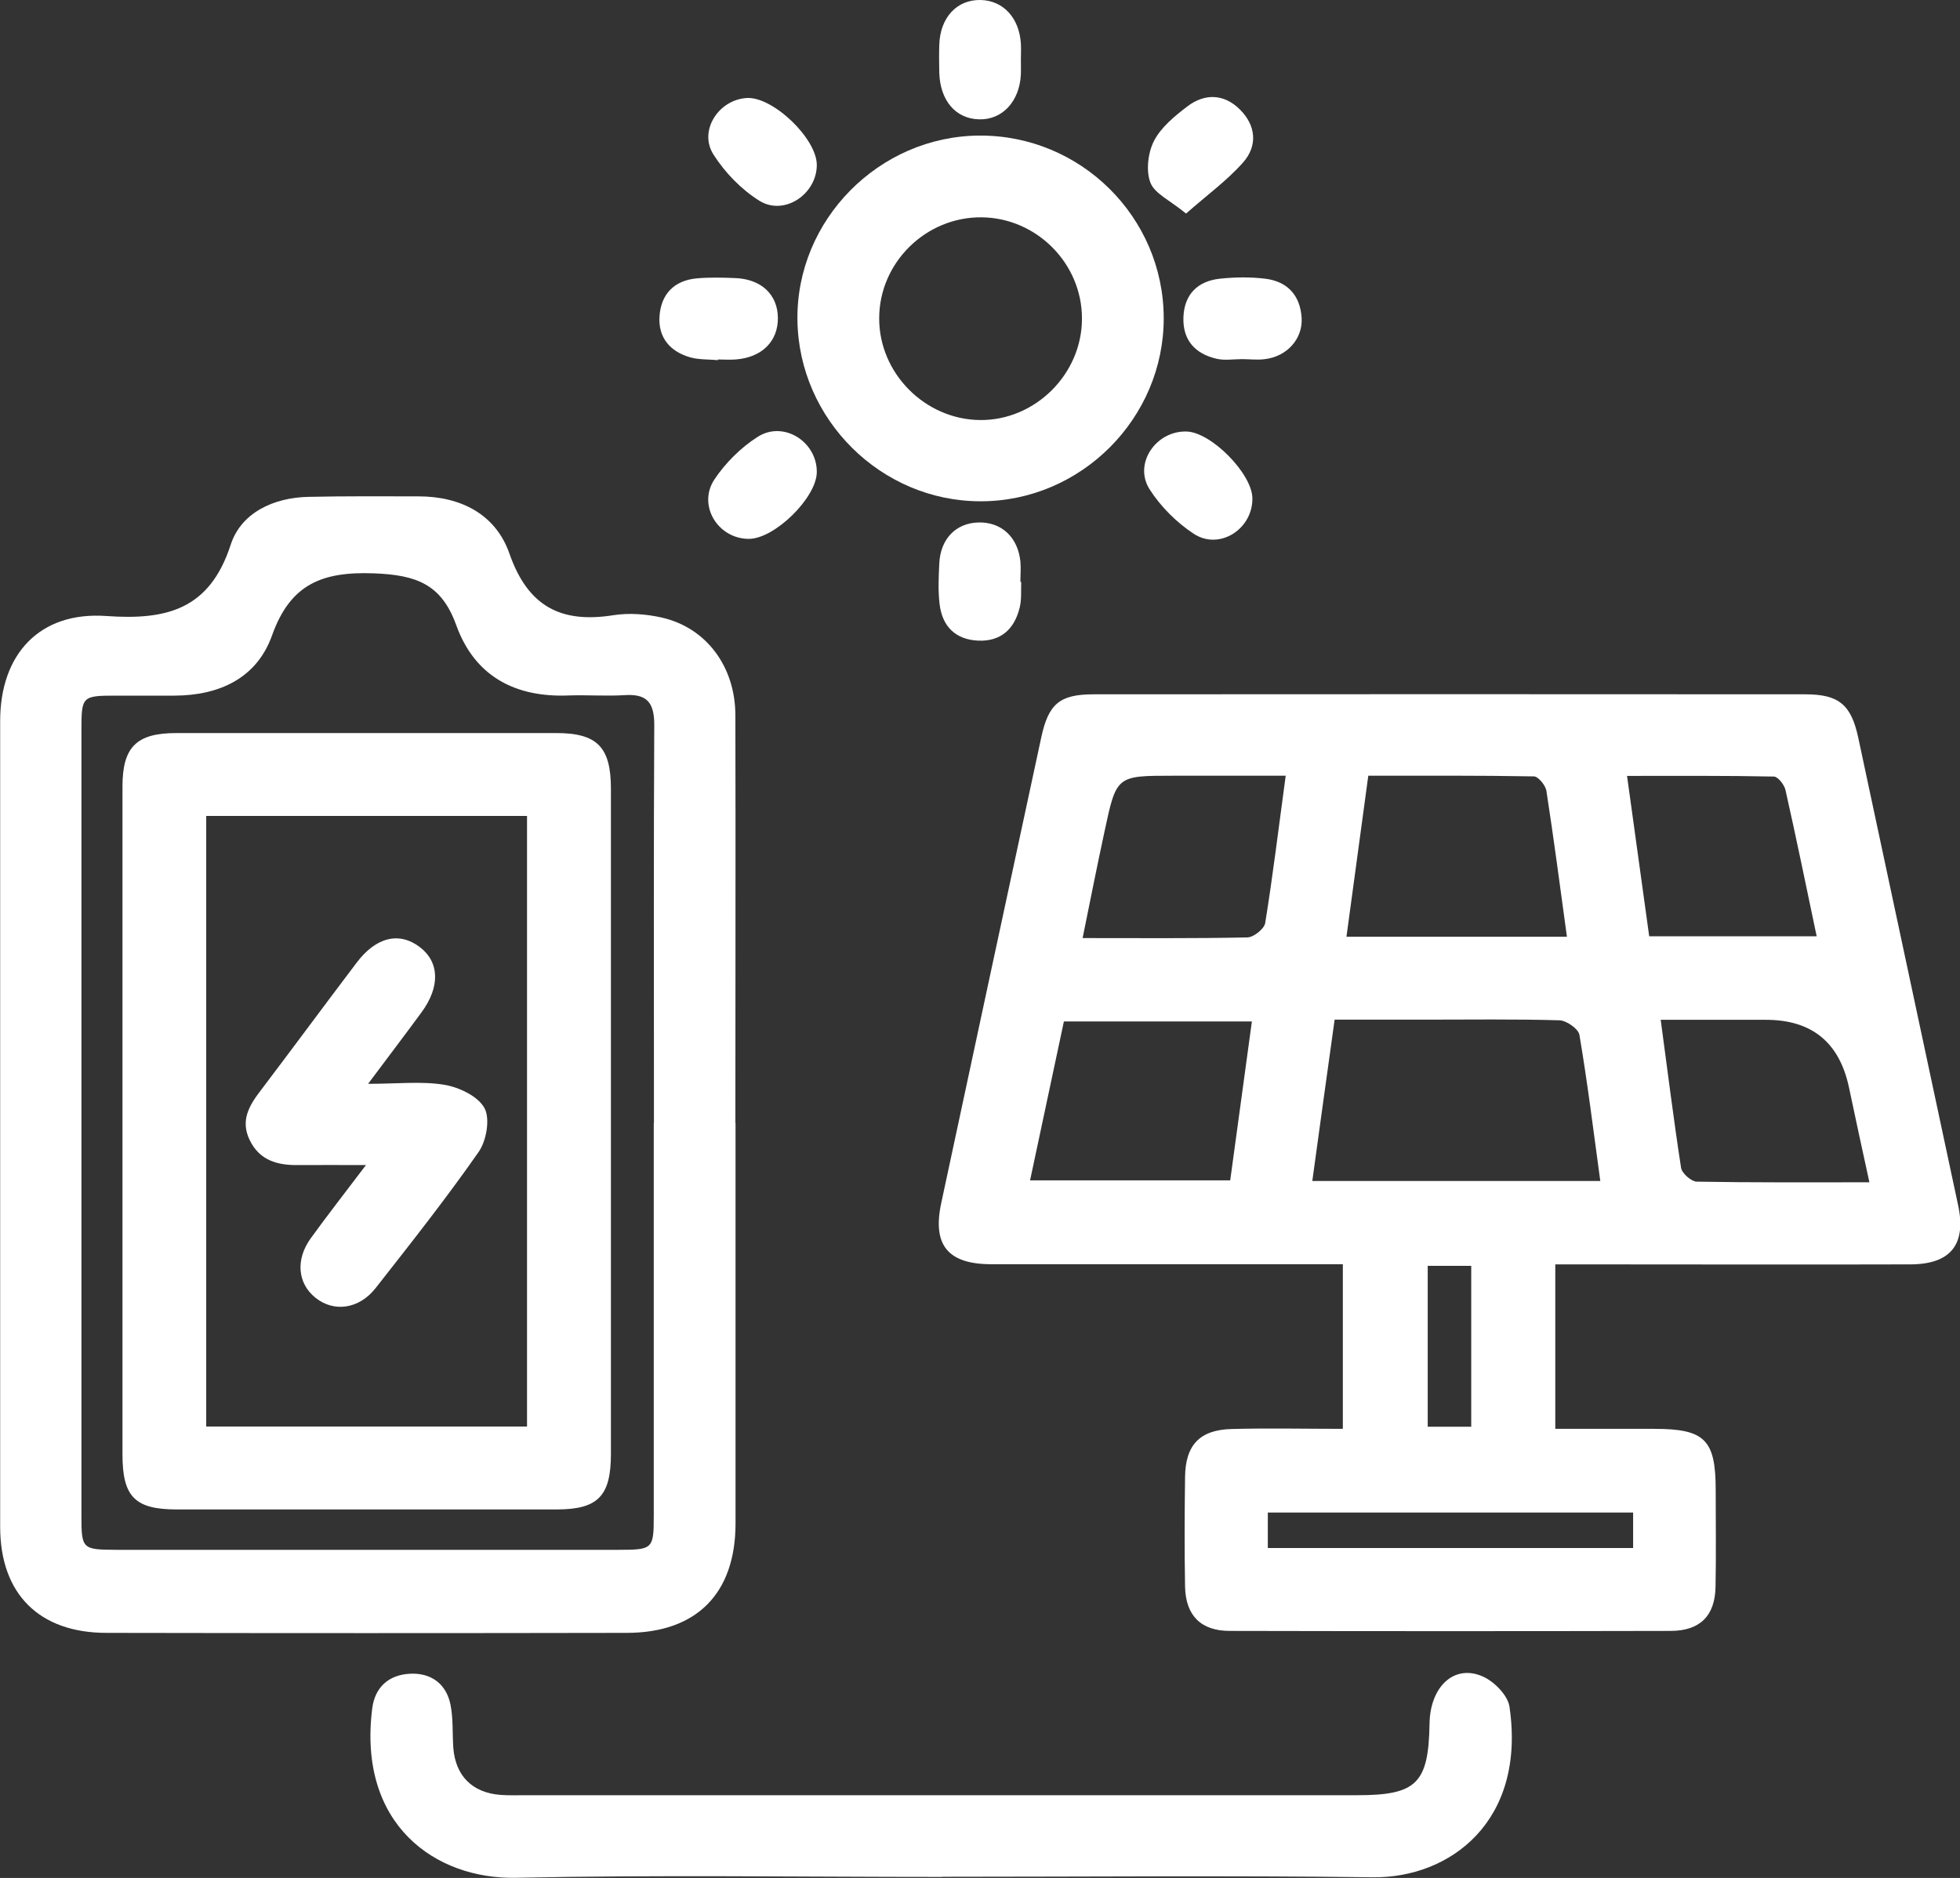
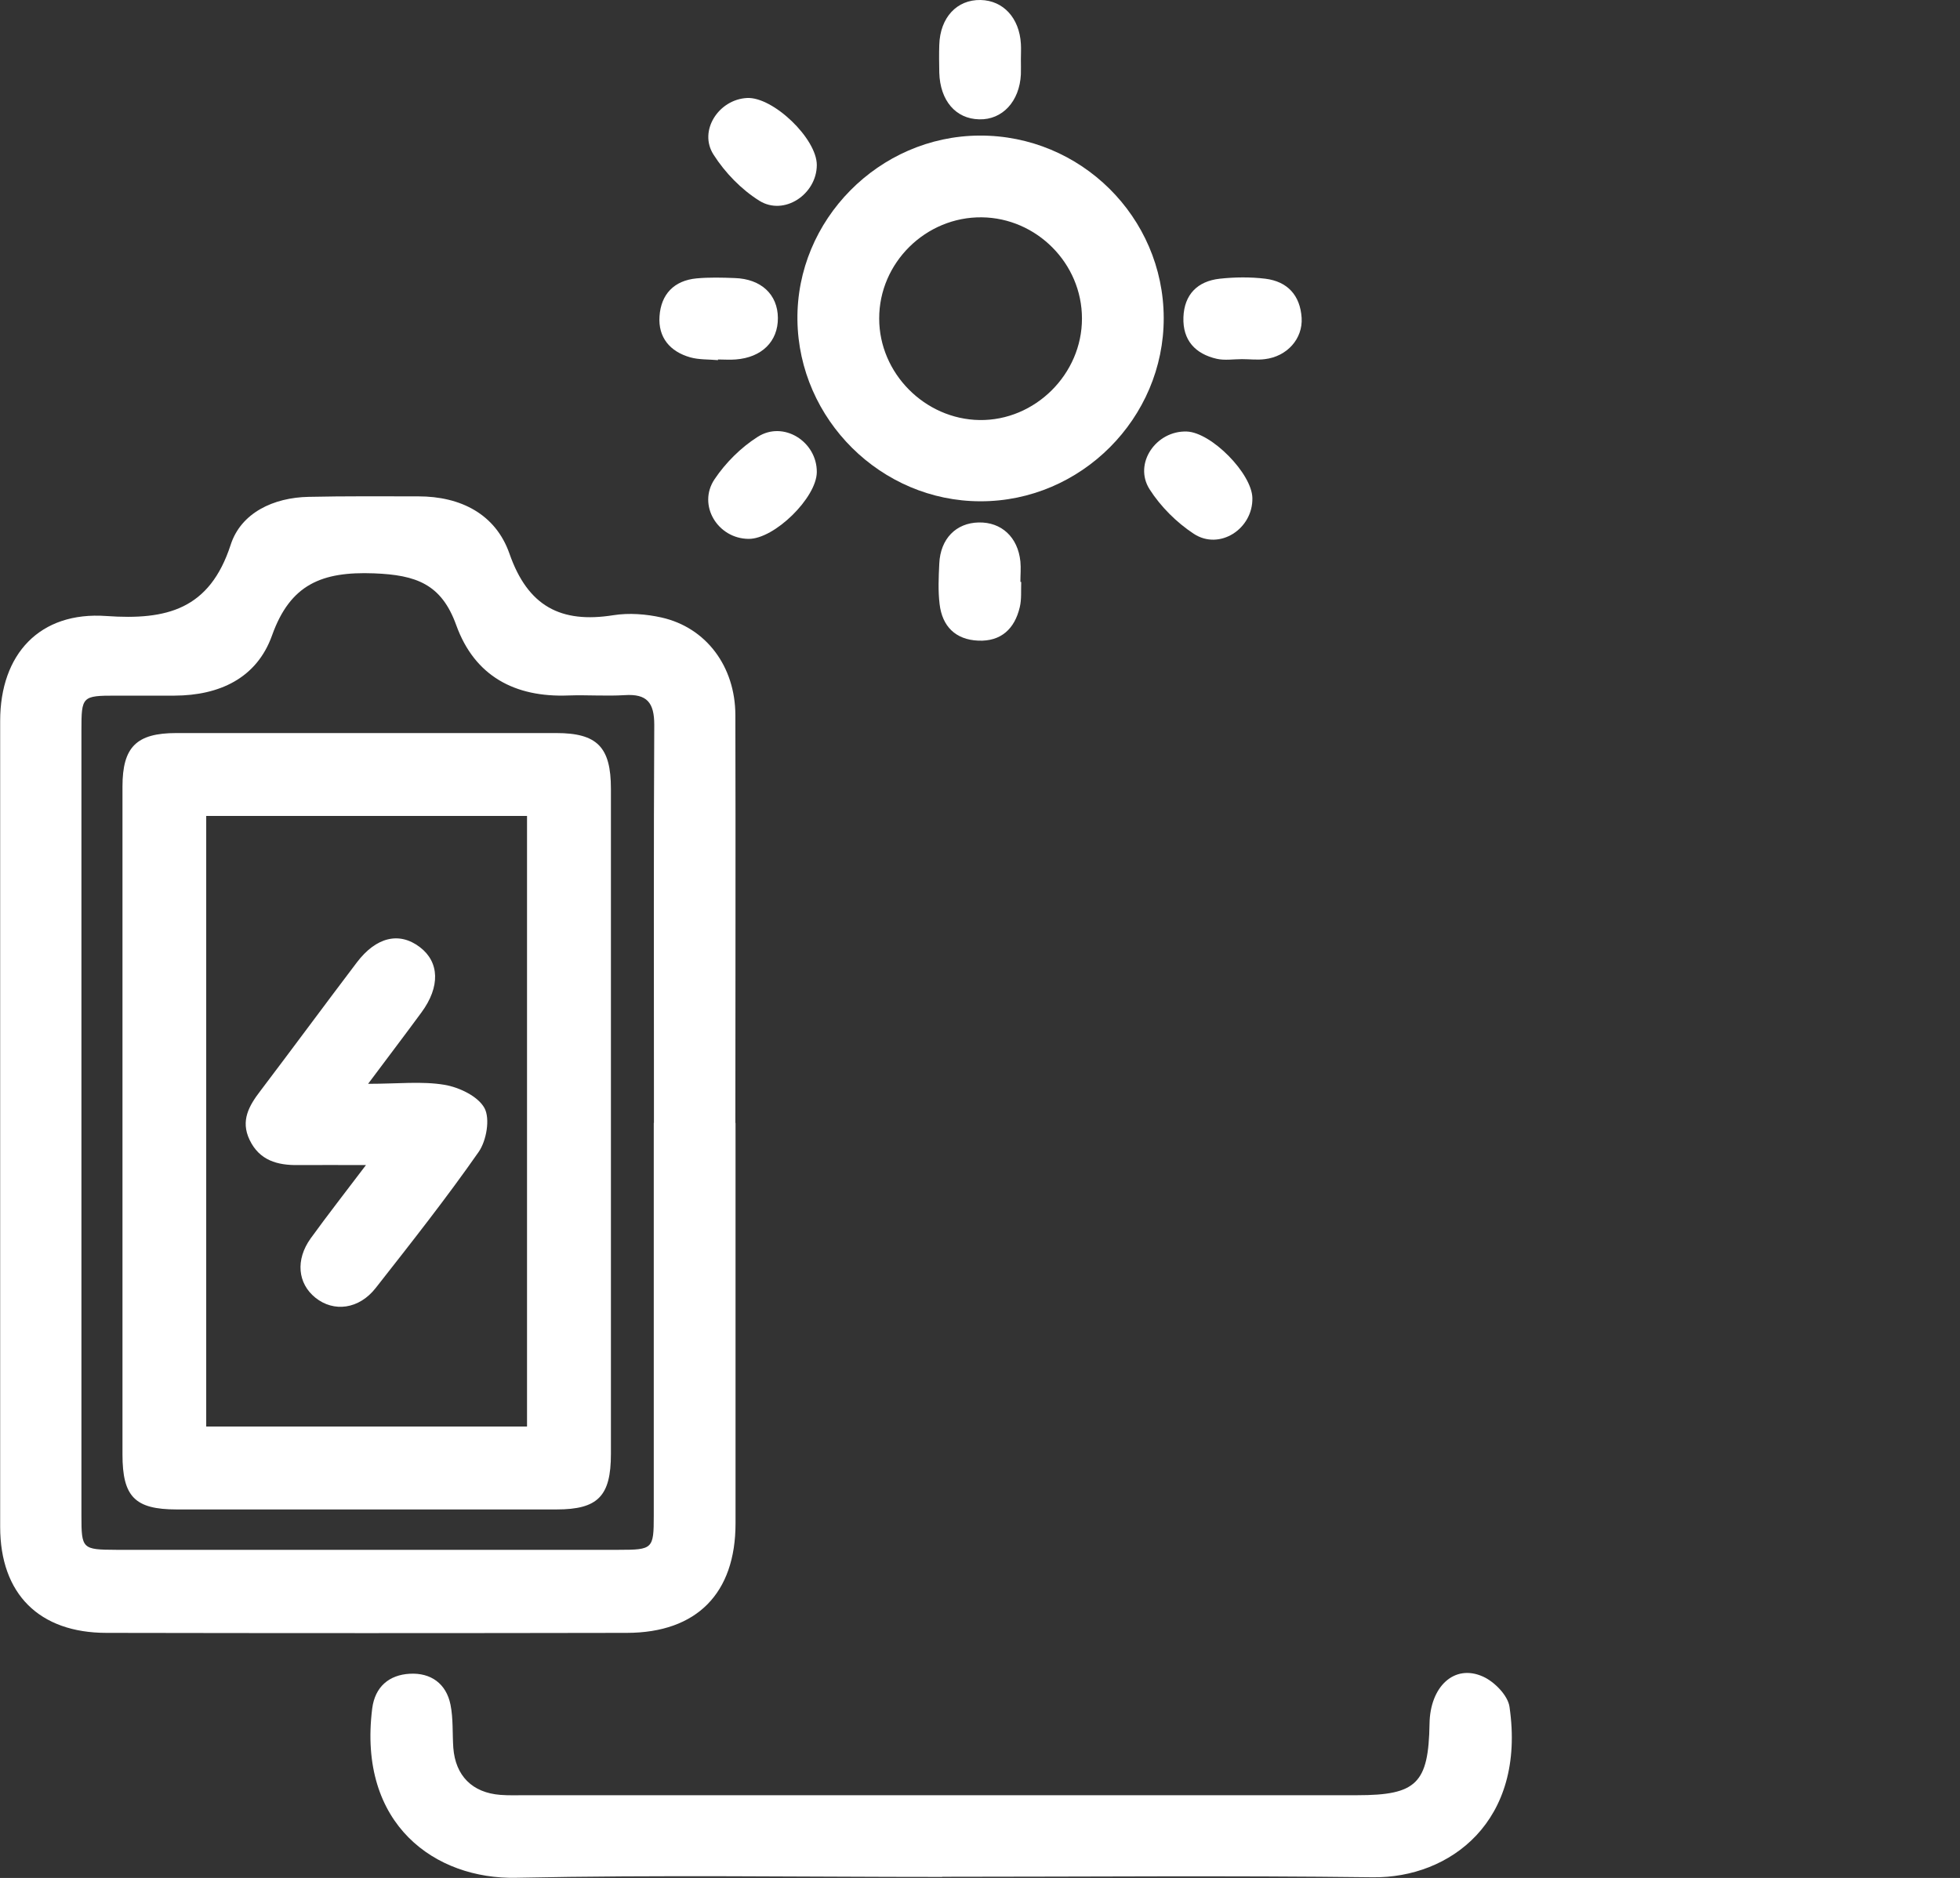
<svg xmlns="http://www.w3.org/2000/svg" id="Layer_2" data-name="Layer 2" viewBox="0 0 119.38 114.41">
  <rect x="0" y="0" width="119.38" height="114.41" fill="#333333" stroke="none" />
  <defs>
    <style> .cls-1 { fill: #fff; } </style>
  </defs>
  <g id="Capa_1" data-name="Capa 1">
    <g>
-       <path class="cls-1" d="m94.73,77.02v10.03c2.04,0,4.03,0,6.03,0,3.08,0,3.74.66,3.74,3.73,0,1.97.03,3.94-.01,5.9-.03,1.76-.95,2.67-2.71,2.68-8.96.02-17.92.02-26.88,0-1.75,0-2.68-.93-2.72-2.69-.04-2.23-.03-4.45,0-6.68.02-1.95.89-2.88,2.83-2.93,2.22-.06,4.44-.01,6.78-.01v-10.03c-.58,0-1.13,0-1.68,0-6.58,0-13.15,0-19.73,0-2.65,0-3.6-1.17-3.05-3.73,2.02-9.46,4.06-18.91,6.09-28.36.44-2.04,1.11-2.63,3.19-2.63,14.45-.01,28.9-.01,43.35,0,2.05,0,2.79.64,3.22,2.63,2.03,9.51,4.06,19.01,6.09,28.52.5,2.36-.46,3.57-2.9,3.58-6.58.02-13.15,0-19.73,0-.57,0-1.13,0-1.9,0Zm2.74-5.08c-.42-3.08-.78-6-1.27-8.89-.06-.37-.79-.88-1.22-.89-2.74-.08-5.48-.04-8.21-.04-1.8,0-3.59,0-5.48,0-.47,3.36-.91,6.55-1.36,9.83h17.54Zm-2.03-14.86c-.42-3.07-.8-5.98-1.25-8.89-.05-.34-.49-.88-.76-.89-3.33-.06-6.67-.04-10.09-.04-.46,3.37-.89,6.55-1.33,9.81h13.43Zm-19.18,5.15h-11.46c-.7,3.27-1.37,6.44-2.06,9.68h12.19c.45-3.27.88-6.43,1.32-9.68Zm37.6,9.79c-.44-2.03-.85-3.89-1.24-5.76q-.87-4.13-5.06-4.13h-6.41c.43,3.18.79,6.1,1.24,9.01.05.34.62.84.95.85,3.41.06,6.83.04,10.51.04Zm-35.55-24.76c-2.45,0-4.67,0-6.89,0-3.41,0-3.42,0-4.14,3.37-.46,2.13-.88,4.26-1.34,6.52,3.52,0,6.78.03,10.03-.04.38,0,1.03-.52,1.09-.87.47-2.9.82-5.82,1.25-8.98Zm22.15,9.78h10.19c-.64-3.05-1.24-5.98-1.9-8.91-.07-.32-.46-.82-.71-.82-2.92-.06-5.85-.04-8.94-.04.47,3.4.91,6.56,1.35,9.77Zm-.99,35.11h-22.25v2.16h22.25v-2.16Zm-9.86-15.03h-2.65v9.8h2.65v-9.8Z" />
      <path class="cls-1" d="m44.8,68.41c0,8.13,0,16.26,0,24.4,0,4.26-2.36,6.66-6.61,6.67-10.57.02-21.13.02-31.7,0-4.11,0-6.48-2.38-6.48-6.46,0-16.37,0-32.74,0-49.1,0-4.07,2.41-6.68,6.47-6.39,3.68.26,6.29-.4,7.57-4.34.63-1.95,2.61-2.88,4.75-2.92,2.23-.05,4.45-.03,6.68-.03,2.59,0,4.71,1.09,5.55,3.49,1.12,3.21,3.13,4.26,6.33,3.75.95-.15,1.99-.07,2.93.14,2.72.61,4.49,2.98,4.5,5.94.02,8.29,0,16.58,0,24.86Zm-4.97,0c0-.62,0-1.24,0-1.87,0-7.46-.02-14.92.02-22.38,0-1.35-.44-1.9-1.8-1.81-1.14.07-2.28-.02-3.42.02-3.27.13-5.72-1.18-6.84-4.28-.9-2.51-2.44-3.06-5.01-3.16-3.18-.12-5.1.67-6.21,3.78-.93,2.61-3.21,3.66-5.94,3.67-1.19,0-2.38,0-3.58,0-2.05,0-2.09.05-2.09,2.09,0,15.96,0,31.92,0,47.88,0,2.02.05,2.06,2.12,2.07,10.21,0,20.41,0,30.62,0,2.06,0,2.12-.06,2.12-2.07,0-7.98,0-15.96,0-23.94Z" />
      <path class="cls-1" d="m57.39,114.35c-8.65,0-17.3-.13-25.94.05-4.91.11-9.67-3.22-8.78-10.31.17-1.33,1.03-2.05,2.29-2.12,1.27-.07,2.22.59,2.48,1.89.17.85.11,1.75.17,2.62.13,1.71,1.16,2.74,2.87,2.87.52.04,1.03.02,1.55.02,16.88,0,33.76,0,50.64,0,3.61,0,4.34-.72,4.4-4.35.03-2.27,1.51-3.66,3.25-2.88.7.31,1.52,1.15,1.62,1.84,1.02,6.99-3.63,10.44-8.31,10.39-8.75-.11-17.5-.03-26.25-.03Z" />
-       <path class="cls-1" d="m59.66,8.26c6.16-.03,11.2,4.96,11.22,11.1.02,6.12-5.04,11.19-11.16,11.18-6.05,0-11.07-4.98-11.15-11.04-.08-6.1,4.97-11.21,11.09-11.24Zm6.24,11.14c0-3.35-2.76-6.12-6.1-6.16-3.41-.04-6.26,2.77-6.25,6.17,0,3.33,2.78,6.13,6.11,6.18,3.38.05,6.25-2.8,6.24-6.19Z" />
+       <path class="cls-1" d="m59.66,8.26c6.16-.03,11.2,4.96,11.22,11.1.02,6.12-5.04,11.19-11.16,11.18-6.05,0-11.07-4.98-11.15-11.04-.08-6.1,4.97-11.21,11.09-11.24Zm6.24,11.14c0-3.35-2.76-6.12-6.1-6.16-3.41-.04-6.26,2.77-6.25,6.17,0,3.33,2.78,6.13,6.11,6.18,3.38.05,6.25-2.8,6.24-6.19" />
      <path class="cls-1" d="m45.6,32.83c-1.89-.01-3.13-2.06-2.08-3.63.67-1,1.6-1.93,2.62-2.58,1.58-1.02,3.63.29,3.61,2.15-.02,1.56-2.58,4.07-4.15,4.06Z" />
      <path class="cls-1" d="m75.65,21.88c-.52,0-1.05.09-1.54-.02-1.31-.3-2.08-1.13-2.03-2.53.05-1.39.86-2.2,2.21-2.35.92-.1,1.87-.11,2.78,0,1.35.17,2.12,1.01,2.21,2.38.08,1.28-.89,2.36-2.24,2.52-.46.06-.93,0-1.39,0,0,0,0-.01,0-.02Z" />
      <path class="cls-1" d="m76.28,30.34c.04,1.88-2,3.21-3.57,2.18-1.05-.69-2.02-1.66-2.69-2.71-1-1.57.4-3.59,2.27-3.52,1.5.06,3.96,2.56,3.99,4.05Z" />
      <path class="cls-1" d="m49.75,10.06c-.01,1.78-1.99,3.11-3.5,2.17-1.1-.69-2.09-1.71-2.79-2.81-.93-1.45.31-3.36,2.04-3.45,1.59-.08,4.26,2.48,4.25,4.09Z" />
-       <path class="cls-1" d="m72.24,13.01c-.97-.8-1.91-1.21-2.17-1.88-.28-.73-.15-1.83.22-2.55.43-.83,1.25-1.5,2.02-2.09,1.07-.82,2.25-.78,3.22.19.97.97,1.08,2.2.19,3.21-.98,1.11-2.21,2-3.49,3.13Z" />
      <path class="cls-1" d="m62.2,35.46c-.02.52.03,1.05-.09,1.54-.31,1.31-1.14,2.09-2.53,2.03-1.38-.06-2.19-.87-2.35-2.22-.1-.81-.06-1.65-.02-2.48.07-1.51,1.02-2.47,2.4-2.5,1.39-.03,2.39.9,2.54,2.38.04.41,0,.83,0,1.24h.03Z" />
      <path class="cls-1" d="m62.18,3.6c0,.31.01.62,0,.93-.08,1.65-1.13,2.78-2.54,2.74-1.43-.03-2.38-1.14-2.43-2.84-.01-.57-.02-1.14,0-1.7.05-1.66,1.07-2.76,2.52-2.73,1.38.03,2.36,1.1,2.45,2.67.02.31,0,.62,0,.93Z" />
      <path class="cls-1" d="m43.72,21.94c-.56-.05-1.15-.02-1.68-.17-1.23-.35-1.96-1.21-1.87-2.5.09-1.34.88-2.18,2.26-2.31.77-.07,1.55-.05,2.32-.02,1.61.05,2.62,1,2.63,2.43.01,1.43-.98,2.41-2.57,2.53-.36.03-.72,0-1.08,0v.05Z" />
      <path class="cls-1" d="m7.46,68.42c0-6.83,0-13.67,0-20.5,0-2.41.85-3.26,3.28-3.26,7.71,0,15.43,0,23.14,0,2.49,0,3.33.85,3.33,3.39,0,13.51,0,27.02,0,40.53,0,2.57-.79,3.38-3.31,3.38-7.71,0-15.43,0-23.14,0-2.55,0-3.3-.78-3.3-3.35,0-6.73,0-13.46,0-20.19Zm24.64,18.49v-37.2H12.56v37.2h19.54Z" />
      <path class="cls-1" d="m22.29,70.98c-1.64,0-2.88-.01-4.12,0-1.27.02-2.37-.28-2.97-1.54-.56-1.17-.03-2.08.66-2.98,1.97-2.6,3.9-5.22,5.87-7.82,1.18-1.56,2.59-1.89,3.84-.94,1.2.91,1.25,2.42.1,3.98-.99,1.35-2.01,2.69-3.25,4.35,1.81,0,3.27-.17,4.65.06.9.15,2.05.7,2.44,1.42.35.65.12,1.98-.35,2.66-1.98,2.84-4.13,5.56-6.27,8.29-1.02,1.31-2.56,1.5-3.68.6-1.08-.87-1.22-2.31-.29-3.61,1.02-1.41,2.09-2.78,3.37-4.47Z" />
    </g>
  </g>
</svg>